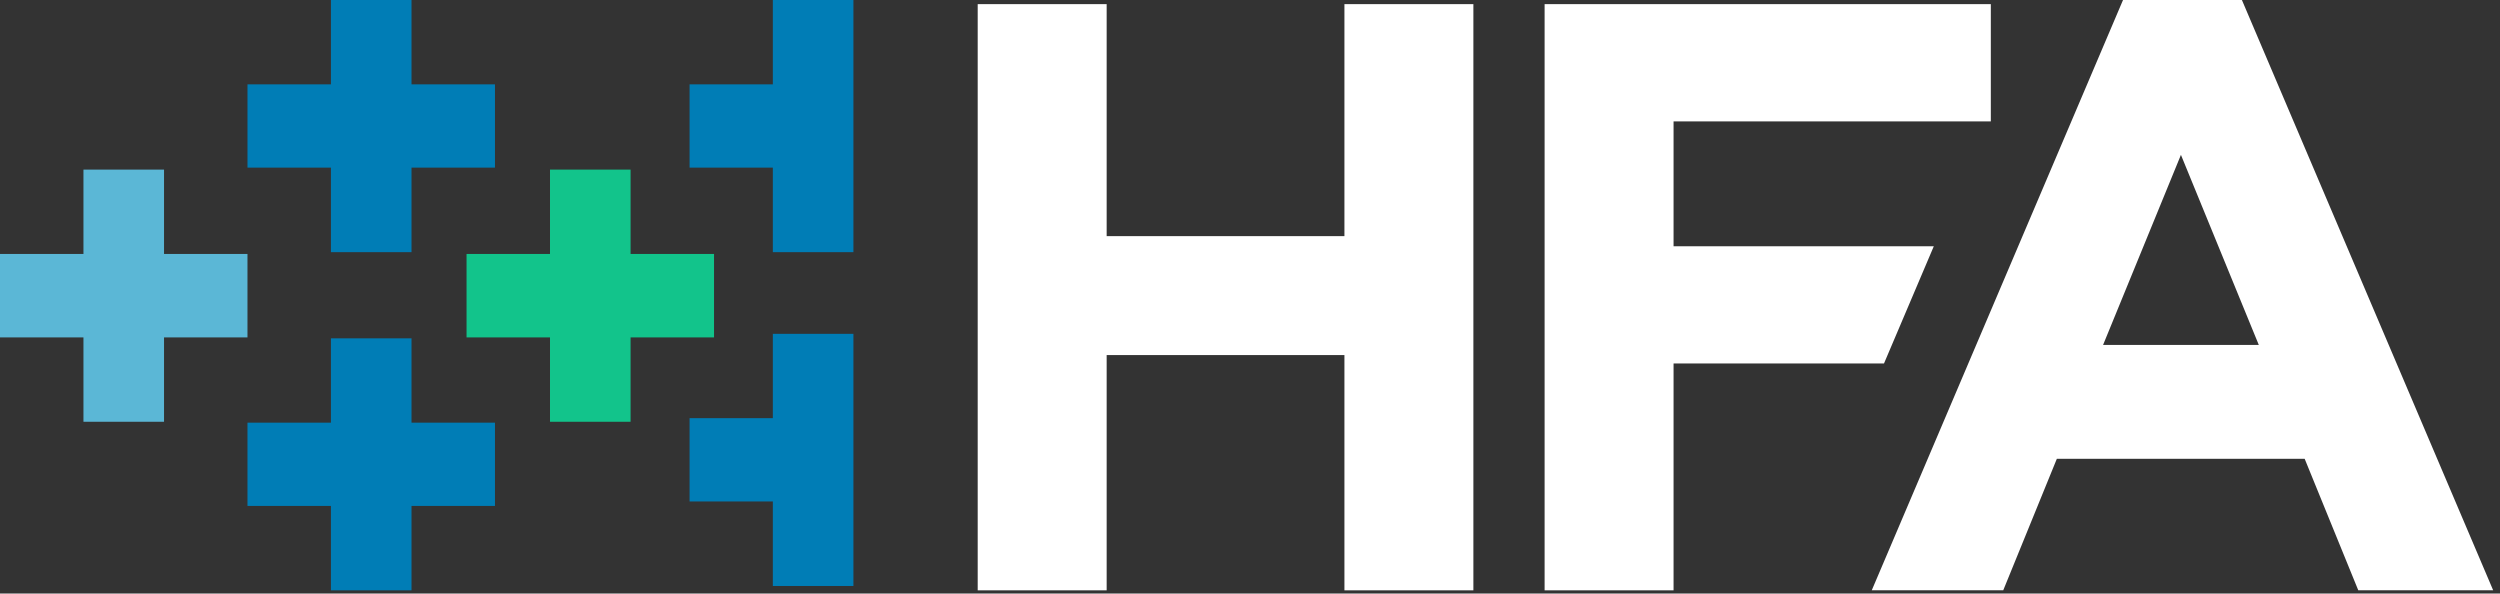
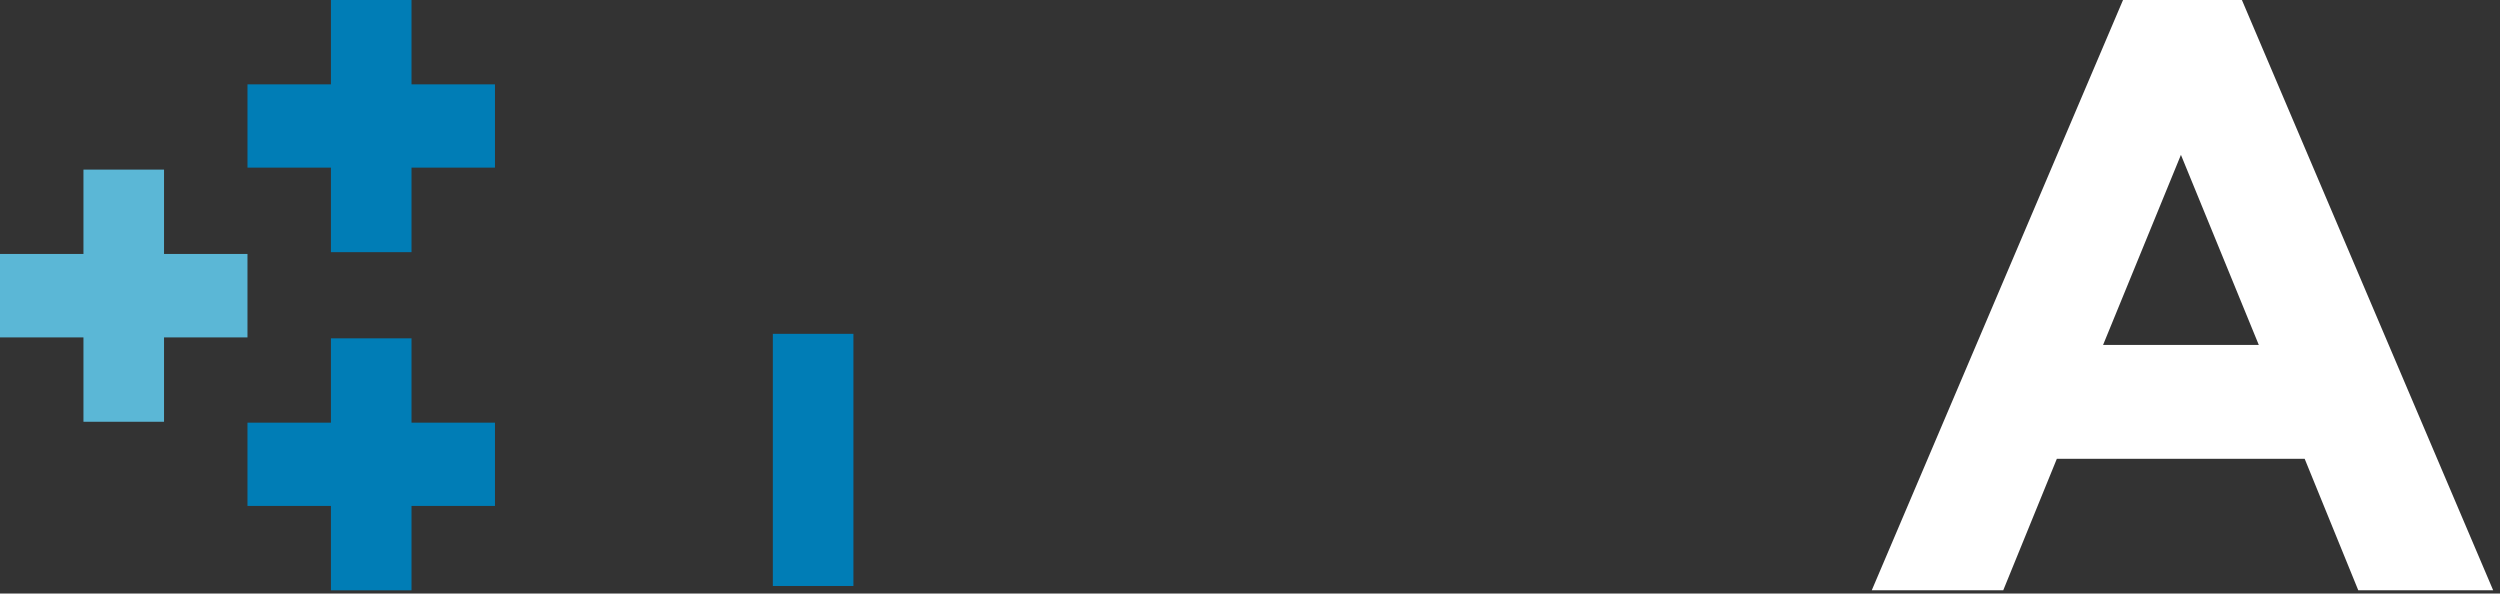
<svg xmlns="http://www.w3.org/2000/svg" width="139" height="33" viewBox="0 0 139 33" fill="none">
  <rect x="0" y="0" width="139" height="33" fill="#333333" stroke="none" />
  <g clip-path="url(#clip0_281_6517)">
-     <path d="M35.06 18.76V23.45H30.58V18.76H25.94V14.12H30.58V9.43H35.06V14.12H39.7V18.76H35.06Z" fill="#12C48B" />
    <path d="M9.12 18.76V23.45H4.64V18.76H0V14.12H4.64V9.43H9.12V14.12H13.76V18.76H9.12Z" fill="#5BB7D6" />
    <path d="M22.88 9.32V14.02H18.4V9.32H13.76V4.69H18.4V0H22.88V4.69H27.52V9.32H22.88Z" fill="#007DB6" />
    <path d="M22.88 28.131V32.821H18.4V28.131H13.76V23.5H18.4V18.811H22.88V23.5H27.52V28.131H22.88Z" fill="#007DB6" />
-     <path d="M42.97 14.02H47.45V9.32V4.69V3.19V0H42.97V4.69H38.34V9.32H42.97V14.02Z" fill="#007DB6" />
-     <path d="M47.45 23.25V18.561H42.97V23.25H38.34V27.881H42.97V32.581H47.45V30.351V27.881V23.25Z" fill="#007DB6" />
-     <path d="M54.36 0.23H61.53V13.13H74.75V0.23H81.92V32.821H74.75V19.741H61.53V32.821H54.36V0.23Z" fill="white" />
+     <path d="M47.45 23.25V18.561H42.97V23.25H38.34H42.97V32.581H47.45V30.351V27.881V23.25Z" fill="#007DB6" />
    <path d="M118.04 0H124.65L138.62 32.82H131.12L128.14 25.51H114.36L111.38 32.82H104.07L118.04 0ZM125.59 19.18L121.26 8.61L116.93 19.18H125.59Z" fill="white" />
-     <path d="M107.52 13.691H93.05V6.75H110.69V0.23H85.88V32.821H93.05V20.21H104.75L107.52 13.691Z" fill="white" />
  </g>
  <defs>
    <clipPath id="clip0_281_6517">
      <rect width="138.62" height="32.83" fill="white" />
    </clipPath>
  </defs>
</svg>